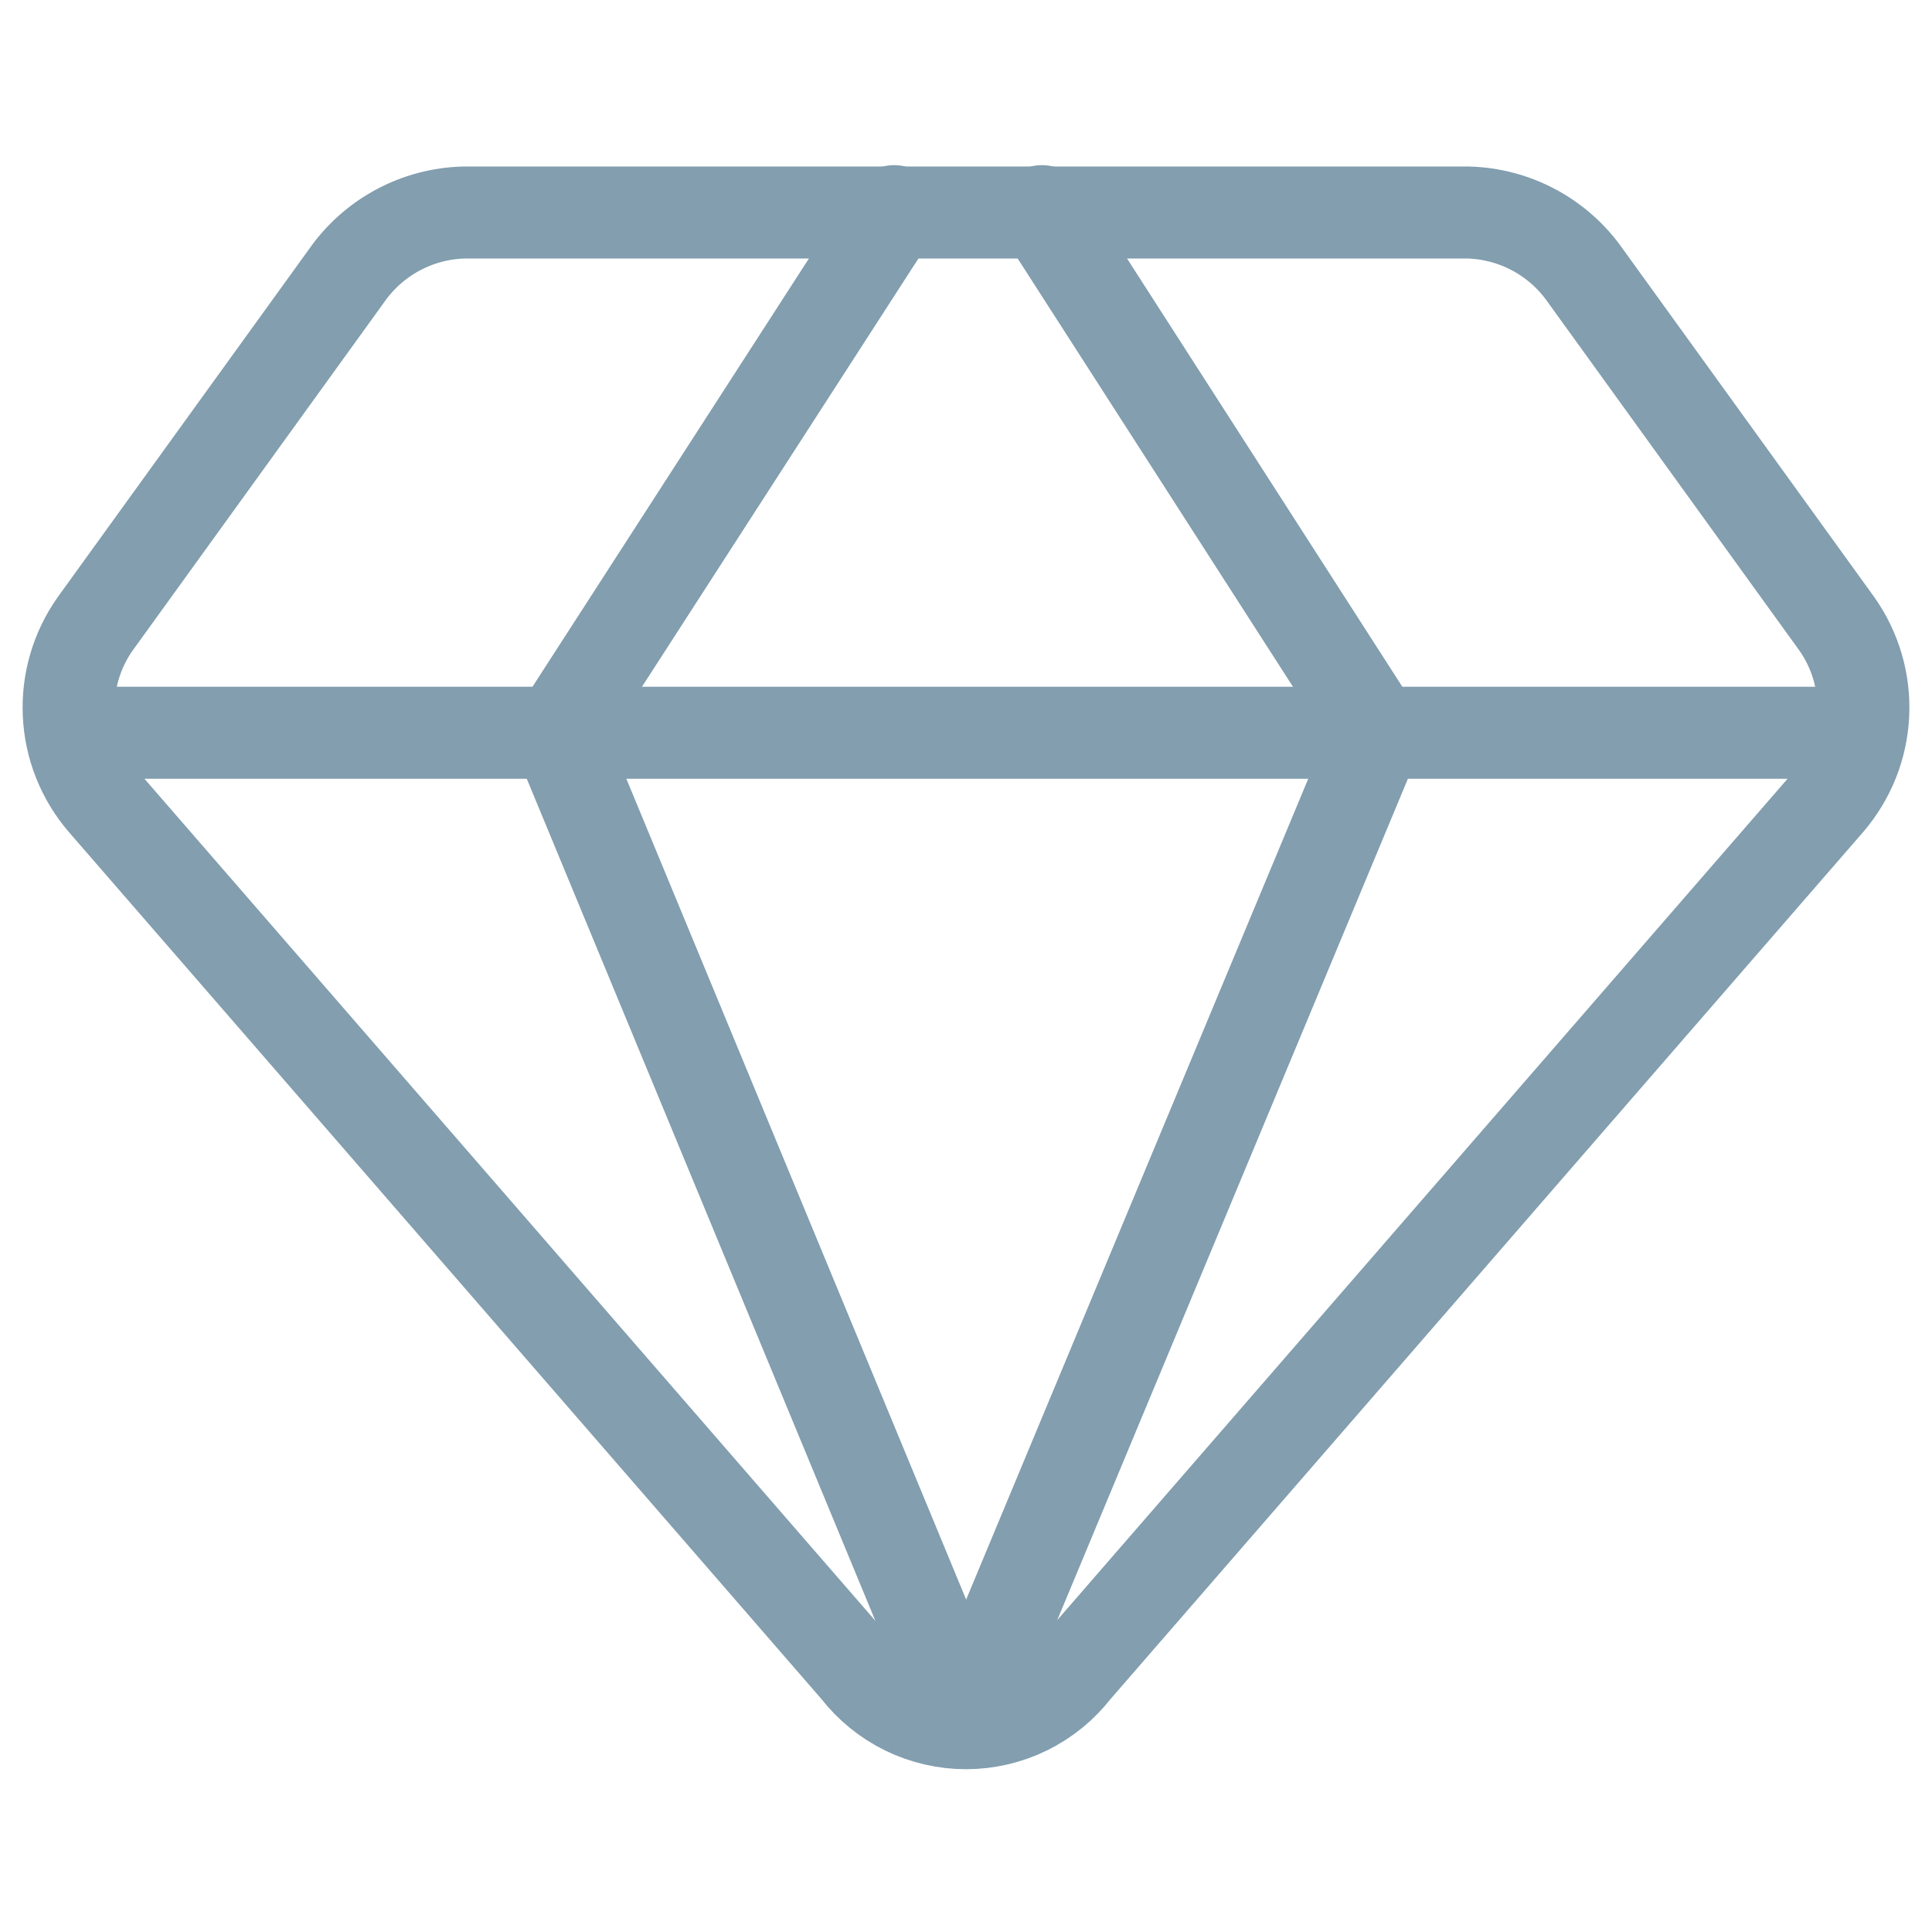
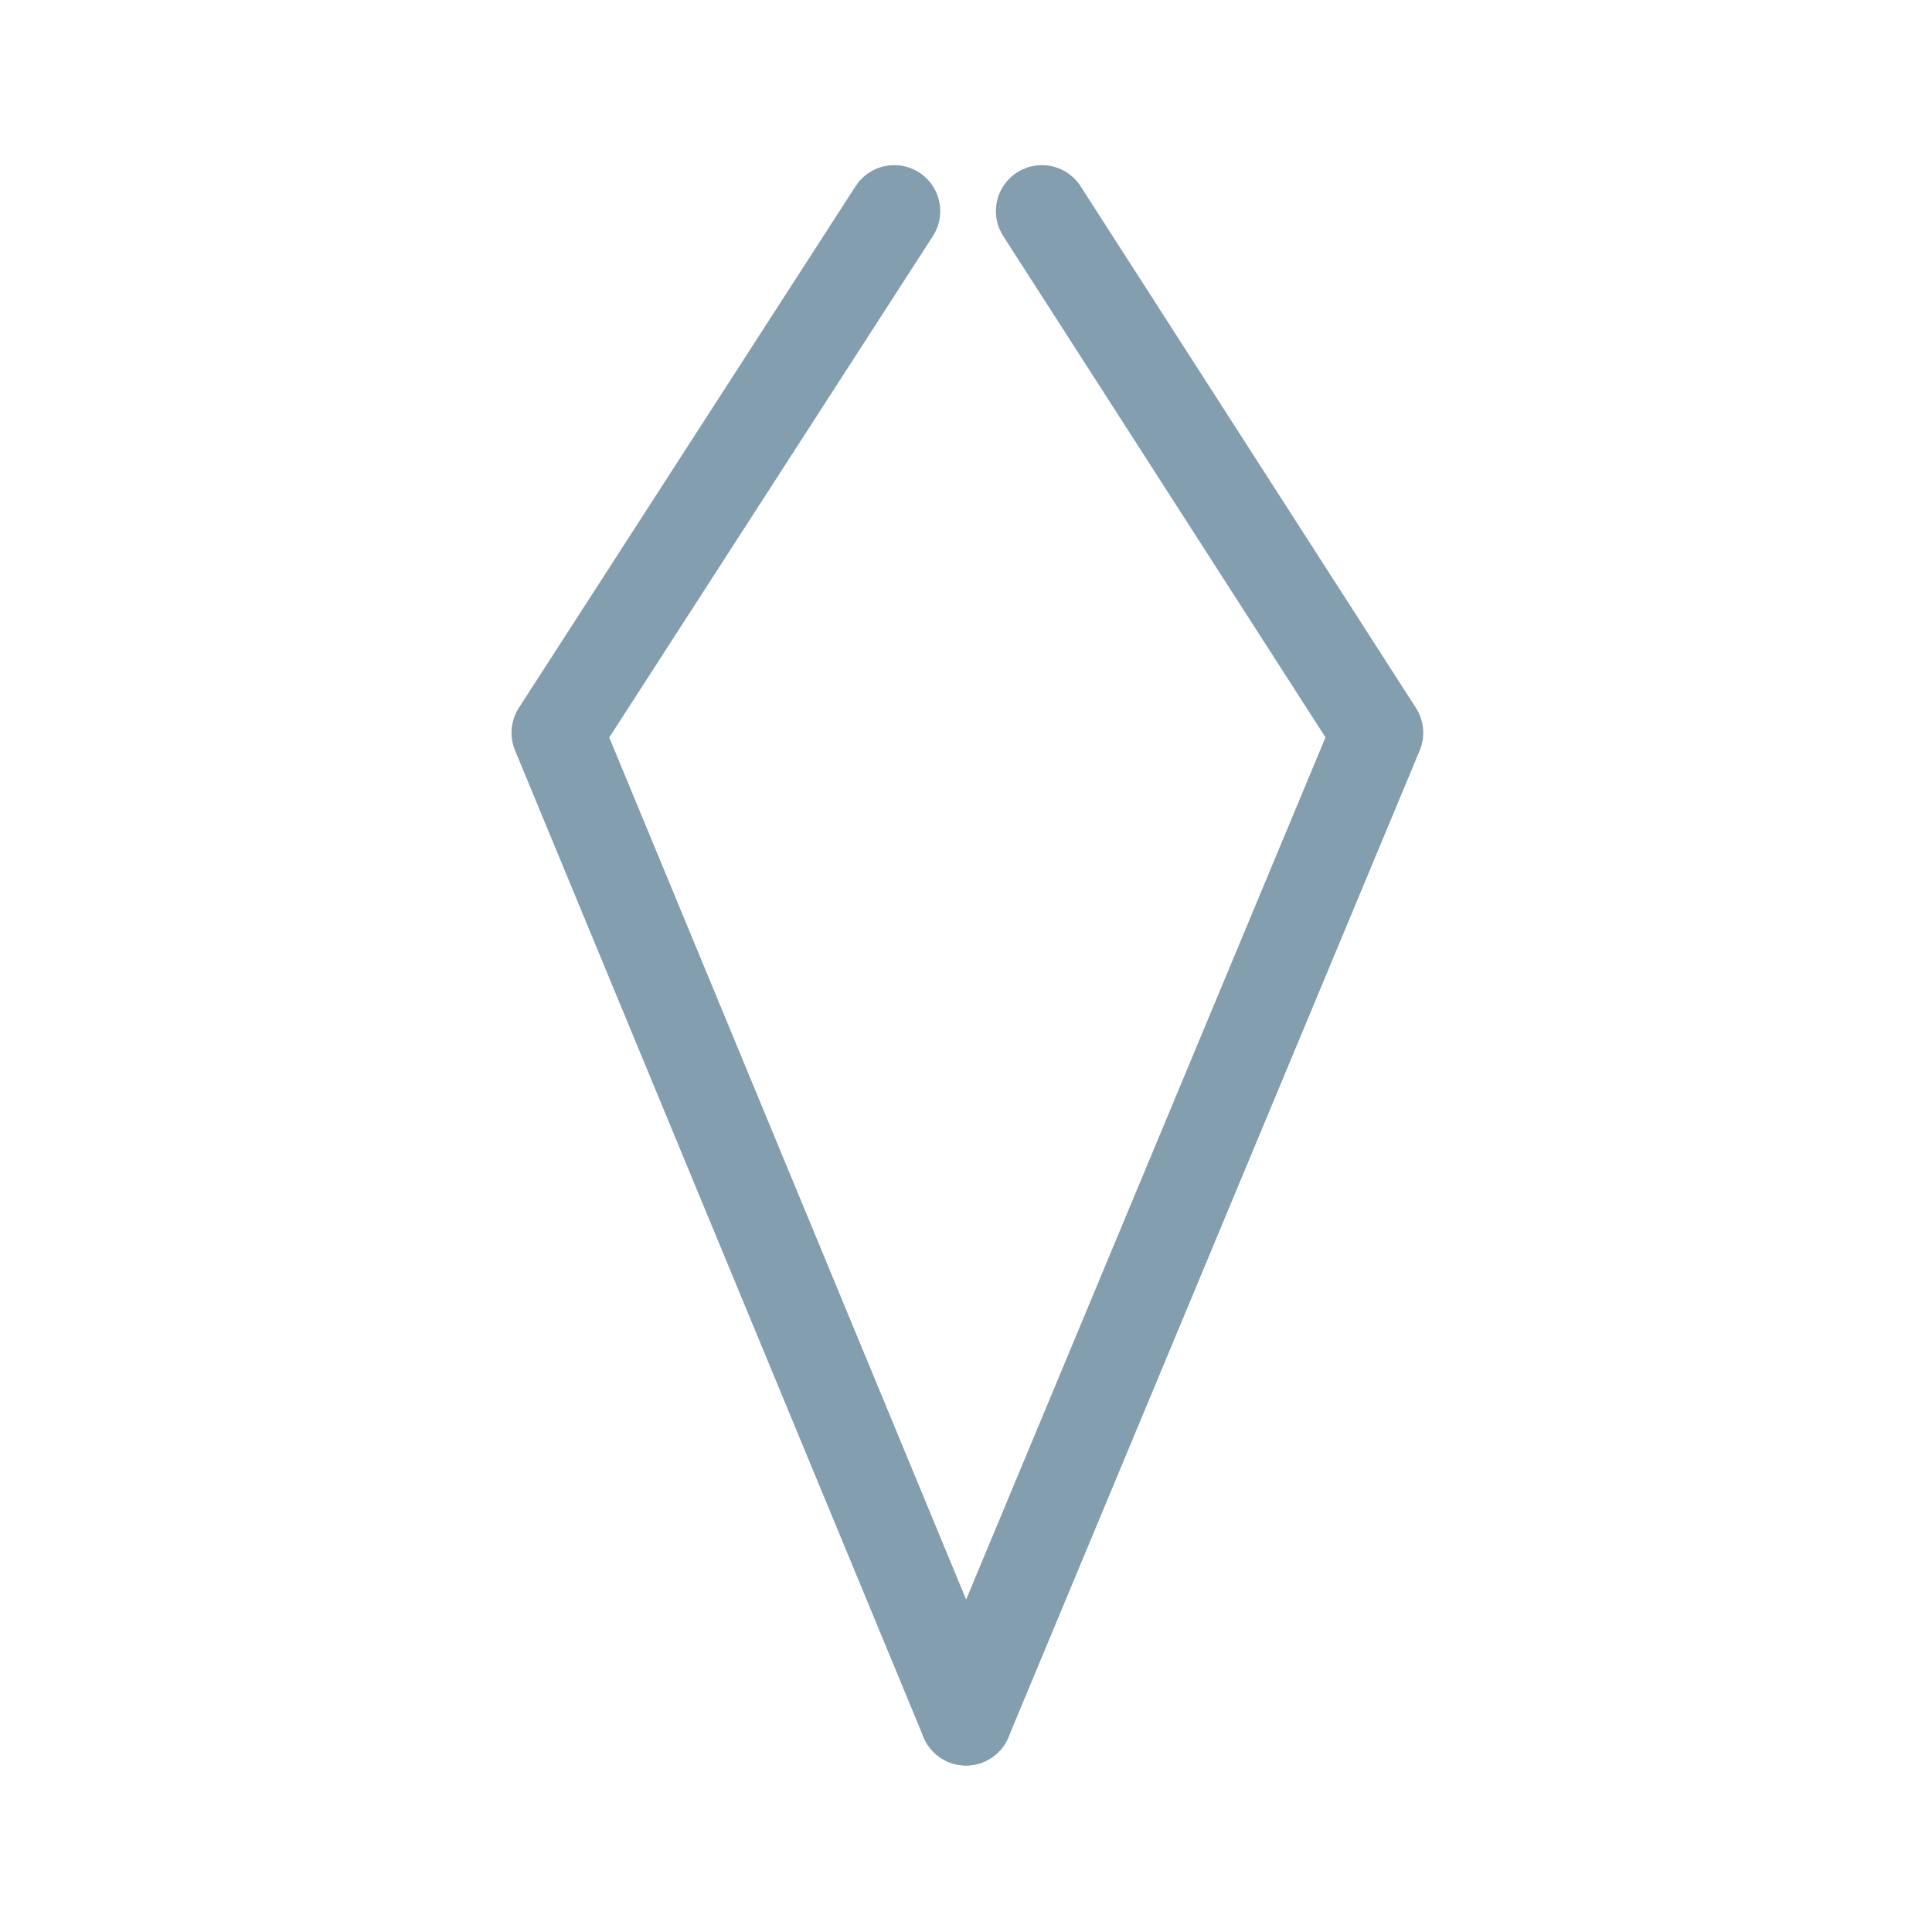
<svg xmlns="http://www.w3.org/2000/svg" width="42" height="42" viewBox="0 0 42 42" fill="none">
  <g id="shopping-jewelry-diamond-2--diamond-money-payment-finance-wealth">
    <g id="Group">
-       <path id="Vector" d="M31.92 4.62H10.08C9.576 4.634 9.083 4.766 8.64 5.006C8.197 5.246 7.817 5.586 7.53 6L2.07 13.56C1.665 14.133 1.462 14.825 1.495 15.526C1.527 16.227 1.793 16.897 2.25 17.43L18.63 36.3C18.91 36.661 19.27 36.954 19.68 37.155C20.091 37.356 20.543 37.461 21 37.461C21.457 37.461 21.909 37.356 22.32 37.155C22.73 36.954 23.09 36.661 23.37 36.3L39.75 17.43C40.207 16.897 40.473 16.227 40.505 15.526C40.538 14.825 40.335 14.133 39.93 13.56L34.47 6C34.183 5.586 33.803 5.246 33.36 5.006C32.917 4.766 32.423 4.634 31.92 4.62V4.62Z" stroke="#829EAF" stroke-width="2" stroke-linecap="round" stroke-linejoin="round" />
      <path id="Vector_2" d="M19.44 4.59L12.12 15.93L21 37.38" stroke="#829EAF" stroke-width="2" stroke-linecap="round" stroke-linejoin="round" />
      <path id="Vector_3" d="M22.65 4.59L29.94 15.93L21 37.38" stroke="#829EAF" stroke-width="2" stroke-linecap="round" stroke-linejoin="round" />
-       <path id="Vector_4" d="M1.56 15.93H40.44" stroke="#829EAF" stroke-width="2" stroke-linecap="round" stroke-linejoin="round" />
    </g>
  </g>
</svg>